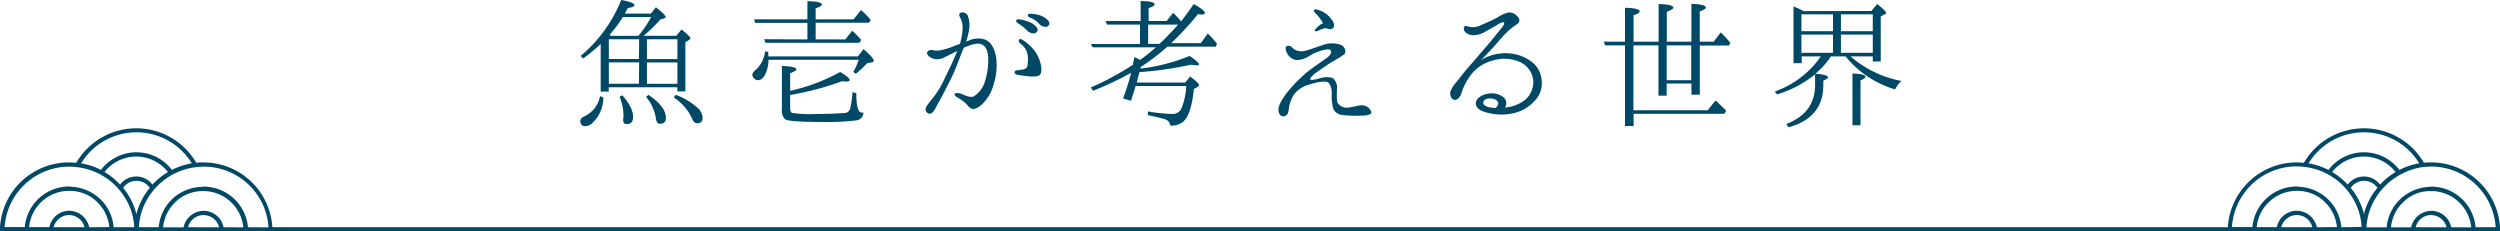
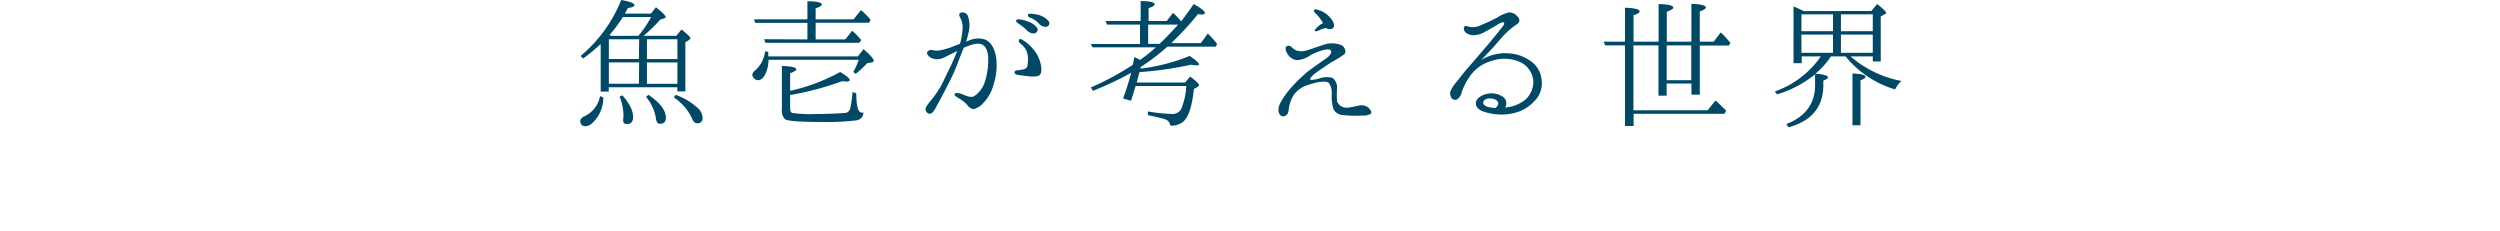
<svg xmlns="http://www.w3.org/2000/svg" viewBox="0 0 540 50">
  <defs>
    <style>.cls-1{fill:#004966}</style>
  </defs>
  <g id="レイヤー_2" data-name="レイヤー 2">
    <g id="web">
-       <path class="cls-1" d="M130.32 21.06a7.53 7.53 0 0 1-2.22 5.37 2.52 2.52 0 0 1-1.58.83 1.05 1.05 0 0 1-1.17-1.2c0-.33.34-.7 1-1a6 6 0 0 0 3.26-4.3zm15.74-13.32l1.15-1.37c1.27 1 1.91 1.64 1.91 1.87s-.13.24-.34.44l-.74.43v10.64h-1.74v-.9h-14.81v.94h-1.74V9.51a40 40 0 0 1-3.8 3.14l-.53-.57A30.54 30.54 0 0 0 134.18 0c1.88.33 2.85.7 2.85 1.1s-.5.47-1.41.64c-.3.5-.5.93-.64 1.2h5.61l1.08-1.37c1.41 1.1 2.11 1.8 2.11 2.1 0 .1-.13.23-.33.3l-.84.27a33.18 33.18 0 0 1-3.61 3.5zm-8 .74h-6.55v4.27H138zm0 5h-6.55v4.61H138zm-.17-5.74a24 24 0 0 0 2.76-4.07h-6.11a26.74 26.74 0 0 1-2.89 3.87c.07 0 .1 0 .17.1l.13.1zm-3.46 12.85c1.52 1.73 2.32 3.3 2.32 4.67 0 1-.44 1.53-1.31 1.53-.57 0-.84-.26-.84-.83v-.2a3.87 3.87 0 0 0 .07-.77 10.7 10.7 0 0 0-.84-4.1zm5.64-.1c2.52 1.7 3.76 3.37 3.76 4.94 0 .86-.4 1.3-1.24 1.3-.5 0-.8-.33-.9-1.1a9.44 9.44 0 0 0-2.15-4.71zm-.33-12v4.27h6.58V8.48zm6.58 5h-6.58v4.61h6.58zm-.37 7a14 14 0 0 1 4.53 2.64 3.09 3.09 0 0 1 1.28 2.3c0 .83-.41 1.2-1.14 1.2-.44 0-.81-.26-1.08-.9a10.74 10.74 0 0 0-4-4.67zm39.36-8.31l1.21-1.57c1.47 1.27 2.21 2.1 2.21 2.54 0 .13-.13.23-.33.3l-1.11.2a20.79 20.79 0 0 1-2.45 2.3l-.54-.4a13.37 13.37 0 0 0 1.18-2.64H166a7.26 7.26 0 0 1-.6 2.91c-.44 1-1 1.5-1.72 1.5a1.17 1.17 0 0 1-.84-.44 1 1 0 0 1-.33-.7c0-.33.23-.7.74-1.1a6.31 6.31 0 0 0 2-4l.7.13v.54a2.44 2.44 0 0 1 0 .43zM174.4 8.51V4.94h-11.28l-.24-.77h11.52V.27c2.08 0 3.12.3 3.12.66s-.44.54-1.34.87v2.37h8.19l1.61-2c.13.14.17.2.24.2a22.51 22.51 0 0 1 1.84 1.9l-.33.64h-11.55v3.6h6.41l1.48-1.87a15.19 15.19 0 0 1 1.94 2l-.37.6h-20.31l-.27-.77zm-3.73 11.11a40.5 40.5 0 0 0 10.81-4.07c1.34.8 2.05 1.37 2.05 1.74 0 .2-.24.33-.71.33a5.31 5.31 0 0 1-.87-.1 64 64 0 0 1-11.28 3v2.87c0 .5.14.87.44 1a27.22 27.22 0 0 0 5.2.23c2.32 0 4.33-.1 6-.2a1.31 1.31 0 0 0 1.34-1 24.89 24.89 0 0 0 .5-3.54l.81.27c0 2.77.37 4.17 1.21 4.17a1.23 1.23 0 0 0 .33 0 1.7 1.7 0 0 1-1.56 1.68 52.75 52.75 0 0 1-7.66.34c-4.56 0-7.11-.2-7.68-.57a2.58 2.58 0 0 1-.71-2.17v-9.35c2.08.07 3.12.3 3.12.73 0 .2-.43.5-1.34.84zm34.51-5c.51-1.07 1.11-2.41 1.58-3.61-.47.24-.91.47-1.21.6-.67.34-1.54.8-2.08 1a3 3 0 0 1-2.22-.06c-.8-.37-1.1-.94-1-1.24a1 1 0 0 1 1.11-.5 4.29 4.29 0 0 0 2 0 16.83 16.83 0 0 0 2.89-.93c.26-.1.67-.27 1.1-.4a14.29 14.29 0 0 0 .57-3.31A4.35 4.35 0 0 0 207.5 4c-.24-.43-.5-.9-.07-1.23a1.27 1.27 0 0 1 1.57.53 5.74 5.74 0 0 1 .37 2.81 15.15 15.15 0 0 1-.7 2.89c.37-.17.67-.27.84-.34a4.9 4.9 0 0 1 3-.2c1.65.5 2.35 2.17 2.66 4a13.17 13.17 0 0 1-.54 5.71 9 9 0 0 1-2.28 4.13 4.13 4.13 0 0 1-2.05 1.27 1.89 1.89 0 0 1-1.34-.87 7.48 7.48 0 0 0-1.62-1.33c-.6-.37-1.24-.7-1.17-1s.67-.37 1.34-.14c.51.17 2.05 1 2.86.57a5.8 5.8 0 0 0 2.41-3.3 15.2 15.2 0 0 0 .67-4.94c0-1.47-.53-2.64-1.47-3s-2.25.13-3.26.53a4.16 4.16 0 0 0-.54.23l-.16.37c-.61 1.44-1.28 3.37-1.92 4.84s-1.48 3-2.15 4.34c-.47.93-1.51 2.8-1.84 3.43s-.88 1.37-1.35 1.27a1 1 0 0 1-.84-1c0-.47.78-1.44 1.38-2.14a23.11 23.11 0 0 0 1.92-2.83c.55-.98 1.22-2.52 1.96-3.98zm19.71-.24c.17 1.24-.1 1.87-.77 2.07a7.88 7.88 0 0 1-2.22 0c-.64-.06-1.74-.23-2.15-.3s-.64-.3-.6-.53a.48.48 0 0 1 .5-.43 5.43 5.43 0 0 0 1-.14 1.79 1.79 0 0 0 1.07-.4c.24-.26.27-.7.31-1.5a4.8 4.8 0 0 0-.37-2.3 4.24 4.24 0 0 0-1.21-1.4c-.24-.2-.57-.6-.3-.9s.57 0 1 .26a9 9 0 0 1 2 1.77 7.51 7.51 0 0 1 1.74 3.8zm-3.09-7.84a12.07 12.07 0 0 0-2-1.57c-.27-.2-.4-.43-.27-.63a.72.72 0 0 1 .57-.17 6.67 6.67 0 0 1 1.81.44A4 4 0 0 1 224 6a.8.8 0 0 1-.5 1.2 2 2 0 0 1-1.7-.66zm2.65-1.4a4.93 4.93 0 0 0-2.08-1.37c-.27-.13-.44-.43-.3-.63s.4-.17.57-.17a7.11 7.11 0 0 1 1.85.3 4.27 4.27 0 0 1 2 1.27.77.77 0 0 1-.4 1.23 1.79 1.79 0 0 1-1.64-.63zm11.62 14.48l-.44-.73a61.52 61.52 0 0 0 9.06-4.89c.17-.73.24-1.27.34-1.67.44.2.84.4 1.21.6l.17-.1a28.45 28.45 0 0 0 3.22-2.6H236l-.37-.73h10.61V5.31h-7.11l-.34-.77h7.59V.23c2 0 3 .27 3 .67s-.44.57-1.28.84v2.8h3.9l1.38-1.77a16 16 0 0 1 1.74 1.84c.84-1.07 1.75-2.31 2.72-3.74 1.58.9 2.42 1.53 2.42 1.93 0 .2-.24.34-.71.34a5.36 5.36 0 0 1-.77-.1A69.68 69.68 0 0 1 253 9.31h6.38l1.51-2.07a22.7 22.7 0 0 1 2 2.24l-.27.6h-10.47a44.43 44.43 0 0 1-5.78 4.4.35.35 0 0 0 0 .2.29.29 0 0 0 0 .14 40.75 40.75 0 0 0 10.6-2.74c1.31.9 2 1.5 2 1.8s-.17.23-.54.23a7.47 7.47 0 0 1-1.21-.13 76.14 76.14 0 0 1-11.08 1.6L246 16c-.26 1-.4 1.6-.47 1.83H256l1.07-1.3c1.28.94 1.92 1.57 1.92 1.87 0 .13-.1.23-.24.33l-.87.5c-.4 3.84-1.18 6.18-2.42 7.15a4.21 4.21 0 0 1-2.68.76 1.58 1.58 0 0 0-1.21-1.4c-.61-.2-1.85-.5-3.63-.87v-.8a36.26 36.26 0 0 0 5.1.54 2.12 2.12 0 0 0 2.12-1.1 14.87 14.87 0 0 0 1.07-4.94H245.3c-.34 1.13-.67 2.17-1 3.2l-1.71-.5c.7-1.9 1.27-3.74 1.74-5.54a71.5 71.5 0 0 1-8.26 3.89zm14.4-10.14c1.37-1.34 2.72-2.71 4-4.17H248v4.17zm28.53.7a3.57 3.57 0 0 0 1.14.76 3.58 3.58 0 0 0 1.91 0c.71-.16 2.25-.76 3.76-1.23a5.42 5.42 0 0 1 4 .07c.84.53 1 1.53.57 1.93a22.13 22.13 0 0 1-2.68 1.67c-1.21.77-2.72 1.8-3.53 2.4s-1.21 1.14-1.17 1.34.57.2 1.88-.14a4.77 4.77 0 0 1 2.92-.16 2.5 2.5 0 0 1 1 2.17 21.36 21.36 0 0 0 0 2.9 2.17 2.17 0 0 0 2 1.37c.87 0 2.28-.4 3-.5a2.27 2.27 0 0 1 1.81.53c.33.34.84 1 .47 1.3a3.41 3.41 0 0 1-1.91.37 23.11 23.11 0 0 1-4-.1 2.5 2.5 0 0 1-2.12-1.23 9.43 9.43 0 0 1-.4-3.24 3.78 3.78 0 0 0-.57-2.4c-.37-.44-1.18-.4-2.15-.27a18 18 0 0 0-3.09.87 6.47 6.47 0 0 0-2.35 1.83 7.83 7.83 0 0 0-1.14 3.34c-.1 1.07-.71 1.37-1.21 1.37s-1-.5-1-1.44.71-2.1 1.78-3.6a32 32 0 0 1 4.53-4.61c1.15-.9 3-2.17 3.87-2.77s1.37-1.26 1.17-1.7-.77-.37-1.51-.23a11.61 11.61 0 0 0-3 1.2 5.42 5.42 0 0 1-2.89 1 2.71 2.71 0 0 1-2.05-1.44c-.37-.57-.47-1.33-.16-1.53a.89.89 0 0 1 1.12.17zm5.81-8a5 5 0 0 1 1.67.83 6.39 6.39 0 0 1 1.35 1.47c.37.6.47 1.4 0 1.67a1.21 1.21 0 0 1-1.18 0 1 1 0 0 0-.47-.06c-.17 0-.47.16-.8.26s-1.11.57-1.31.37.1-.5.63-1a3.23 3.23 0 0 1 .94-.63c.27-.1-.2-.64-.5-1.07a6.71 6.71 0 0 0-1-1.14c-.27-.23-.4-.56-.27-.76s.57-.05.98.05zm46.67 19.61a8.67 8.67 0 0 1-4.48 2.64 11.7 11.7 0 0 1-5.37 0c-2.05-.43-2.85-1.14-2.85-2.14s1.27-1.8 2.38-2a4.24 4.24 0 0 1 3.49.64 1.68 1.68 0 0 1 .44 2.3 8.28 8.28 0 0 0 4.19-1.54 5.19 5.19 0 0 0 1.92-4.1 4.91 4.91 0 0 0-3-4.24 8.36 8.36 0 0 0-6-.2 8.45 8.45 0 0 0-4.46 3 13.45 13.45 0 0 0-2 3.73 2.43 2.43 0 0 1-1 1.57.92.92 0 0 1-1.11-.16 1.87 1.87 0 0 1-.37-1.47 7.85 7.85 0 0 1 1.48-2.27c.63-.8 1.51-2 2.65-3.27s2.95-3.44 3.69-4.27 3-3.64 3.39-4.14.54-.83.37-1-.74.07-1.07.27-2 1.2-3 1.73a5.21 5.21 0 0 1-2.51.74 2.6 2.6 0 0 1-1.69-.61 1.15 1.15 0 0 1-.37-1.06.53.53 0 0 1 .74-.27 4.78 4.78 0 0 0 1.14.2 3.81 3.81 0 0 0 1.92-.5c1-.4 2.35-1 3.49-1.63a7.3 7.3 0 0 1 2.49-1.07 2.38 2.38 0 0 1 1.78.87c.43.46.47.76.4 1.07s-.24.46-.71.76a16.56 16.56 0 0 0-2.38 2c-.91.93-2 2.3-2.82 3.17 0 0-.81.87-2.38 2.5a7.2 7.2 0 0 1 1.84-.93 9.67 9.67 0 0 1 4.4-.57 8.85 8.85 0 0 1 4.43 1.6 5.54 5.54 0 0 1 2.46 4.21 5.39 5.39 0 0 1-1.52 4.44zm-9.67-.53c-1.08 0-1.75.66-1.28 1.33.27.37 1.11.7 2.52.73 1.31-1.16.13-2.06-1.24-2.06zm43.54-3.21H360v2.61h-1.77V9.81h-5.41v14h16.05l1.68-2.1c.47.37 1.2 1.1 2.31 2.2l-.4.67h-19.6v2.63H351V9.81h-4.29l-.3-.81H351V1.67c2.08.07 3.16.33 3.16.8 0 .27-.44.53-1.31.83V9h5.41V.87c2.14.06 3.18.33 3.18.8 0 .23-.47.53-1.41.87V9h5.31V.83c2.11.07 3.12.34 3.12.81 0 .23-.44.53-1.31.83V9h3l1.54-2 .54.54a22.74 22.74 0 0 1 1.54 1.73l-.33.57h-6.28v10.61h-1.81zm-5.35-.73h5.31V9.81H360zm44.22-14.95l1.25-1.5c1.27 1 1.91 1.63 1.91 1.9s-.1.23-.27.3l-.87.5v9.71h-1.72v-1.1h-4.8a23.27 23.27 0 0 0 11 5.31 5.34 5.34 0 0 0-1.37 1.83 21.86 21.86 0 0 1-10.71-7.14h-3.16a16.89 16.89 0 0 1-3.36 3.74c1.82.13 2.72.4 2.72.8 0 .2-.37.43-1 .7v.93c0 4.74-2.52 7.78-7.52 9.15l-.47-.71c4.13-1.6 6.21-4.4 6.21-8.47v-2.27a23.88 23.88 0 0 1-8.22 4.34l-.47-.64a20.1 20.1 0 0 0 9.93-7.57h-4.13v1.47h-1.77V1.4a20.93 20.93 0 0 1 2.19 1zm-15.11.73v3.64h6.82V3.1zm0 8.31h6.82V7.47h-6.82zm8.53-8.31v3.64h6.88V3.1zm6.88 4.37h-6.88v3.94h6.88zm-4.39 19.59V15.88c1.88.07 2.82.3 2.82.7 0 .24-.37.5-1.08.77v9.71z" />
-       <path class="cls-1" d="M540 49.9v-.82a14.92 14.92 0 0 0-14.91-14c-.52 0-1 0-1.53.07a15 15 0 0 0-25.91 0c-.5 0-1-.07-1.53-.07a14.92 14.92 0 0 0-14.91 14H58.83a14.92 14.92 0 0 0-14.91-14c-.52 0-1 0-1.53.07a15 15 0 0 0-25.91 0c-.5 0-1-.07-1.53-.07A14.92 14.92 0 0 0 0 49.08V50h540v-.09zM29.43 28.58a14 14 0 0 1 12 6.7 15.1 15.1 0 0 0-4.3 1.42 9.61 9.61 0 0 0-15.32 0 14.63 14.63 0 0 0-4.29-1.42 14 14 0 0 1 11.91-6.7zm6.85 8.58a14.65 14.65 0 0 0-3.35 2.71 4.38 4.38 0 0 0-7 0 14.65 14.65 0 0 0-3.35-2.71 8.68 8.68 0 0 1 13.69 0zm-24.7 11.92A3.48 3.48 0 0 1 15 46.45a3.34 3.34 0 0 1 1 .18 3.44 3.44 0 0 1 2.25 2.44zm7.69 0A4.5 4.5 0 0 0 15 45.52h-.15a4.41 4.41 0 0 0-4.18 3.54H6.28a8.7 8.7 0 0 1 8.27-7.83h.93a8.74 8.74 0 0 1 4.29 1.4 8.74 8.74 0 0 1 1 .81 8.6 8.6 0 0 1 2.82 5.47.66.66 0 0 1 0 .14zm5.29 0a9.55 9.55 0 0 0-3.84-6.86c-.28-.2-.57-.39-.88-.57a9.58 9.58 0 0 0-4.24-1.3c-.22 0-.43-.07-.65-.07h-.28a9.64 9.64 0 0 0-9.32 8.77H1A14 14 0 0 1 15 36c.36 0 .71 0 1.06.05l1 .11a13.89 13.89 0 0 1 4.25 1.34 7.89 7.89 0 0 1 .81.44 13.81 13.81 0 0 1 3.4 2.78c.24.27.46.54.68.83a13.85 13.85 0 0 1 2.22 4.26c.11.34.19.68.27 1a14 14 0 0 1 .31 2.27zm5-3.12l-.09.34a3.38 3.38 0 0 0-.08-.34 14.75 14.75 0 0 0-2.79-5.39 3.49 3.49 0 0 1 5.75 0A14.82 14.82 0 0 0 29.52 46zm11.06 3.12a3.44 3.44 0 0 1 2.25-2.44 3.34 3.34 0 0 1 1-.18h.09a3.48 3.48 0 0 1 3.37 2.63zm7.66 0a4.39 4.39 0 0 0-4.17-3.54h-.15a4.5 4.5 0 0 0-4.32 3.56h-4.39v-.14a8.6 8.6 0 0 1 2.82-5.47 8 8 0 0 1 1-.81 8.74 8.74 0 0 1 4.29-1.4h.93a8.7 8.7 0 0 1 8.27 7.83zm5.28 0a9.64 9.64 0 0 0-9.32-8.77h-.28c-.1 0-.43.06-.65.07A9.58 9.58 0 0 0 39 41.65c-.31.18-.6.37-.88.57a9.55 9.55 0 0 0-3.84 6.86H30a14 14 0 0 1 .31-2.27c.08-.35.16-.69.27-1a13.64 13.64 0 0 1 2.22-4.26c.22-.29.44-.56.68-.83a13.81 13.81 0 0 1 3.4-2.78 7.89 7.89 0 0 1 .81-.44 13.89 13.89 0 0 1 4.25-1.34l1-.11c.35 0 .7-.05 1.06-.05a14 14 0 0 1 14 13.11zm457.05-20.5a14 14 0 0 1 11.95 6.7 14.63 14.63 0 0 0-4.29 1.42 9.61 9.61 0 0 0-15.32 0 15.1 15.1 0 0 0-4.3-1.42 14 14 0 0 1 11.92-6.7zm6.84 8.58a14.65 14.65 0 0 0-3.35 2.71 4.38 4.38 0 0 0-7 0 14.65 14.65 0 0 0-3.35-2.71 8.68 8.68 0 0 1 13.69 0zm-24.7 11.92a3.48 3.48 0 0 1 3.37-2.63h.09a3.34 3.34 0 0 1 1 .18 3.44 3.44 0 0 1 2.25 2.44zm7.69 0a4.5 4.5 0 0 0-4.32-3.56h-.15a4.39 4.39 0 0 0-4.17 3.54h-4.35a8.7 8.7 0 0 1 8.27-7.83h.93a8.74 8.74 0 0 1 4.29 1.4 8 8 0 0 1 1 .81 8.6 8.6 0 0 1 2.82 5.47v.14zm5.29 0a9.55 9.55 0 0 0-3.84-6.86c-.28-.2-.57-.39-.88-.57a9.58 9.58 0 0 0-4.24-1.3c-.22 0-.43-.07-.65-.07h-.28a9.64 9.64 0 0 0-9.32 8.77h-4.42a14 14 0 0 1 14-13.11c.36 0 .71 0 1.06.05l1 .11a13.89 13.89 0 0 1 4.25 1.34 7.89 7.89 0 0 1 .81.44 13.81 13.81 0 0 1 3.4 2.78c.24.27.46.54.68.83a13.64 13.64 0 0 1 2.22 4.26c.11.34.19.68.27 1a14 14 0 0 1 .31 2.27zm5-3.12a3.38 3.38 0 0 0-.08.34l-.09-.34a14.82 14.82 0 0 0-2.79-5.39 3.49 3.49 0 0 1 5.75 0 14.75 14.75 0 0 0-2.87 5.43zm11.06 3.12a3.44 3.44 0 0 1 2.21-2.44 3.34 3.34 0 0 1 1-.18h.09a3.48 3.48 0 0 1 3.37 2.63zm7.66 0a4.39 4.39 0 0 0-4.17-3.54h-.15a4.5 4.5 0 0 0-4.32 3.56h-4.34a.66.66 0 0 1 0-.14 8.6 8.6 0 0 1 2.82-5.47 8.14 8.14 0 0 1 5.3-2.21h.93a8.7 8.7 0 0 1 8.27 7.83zm5.28 0a9.64 9.64 0 0 0-9.32-8.77h-.28c-.1 0-.43.06-.65.07a9.58 9.58 0 0 0-4.24 1.3c-.31.18-.6.37-.88.57a9.55 9.55 0 0 0-3.84 6.86h-4.36a14 14 0 0 1 .31-2.27c.08-.35.16-.69.27-1a13.85 13.85 0 0 1 2.22-4.26c.22-.29.44-.56.68-.83a13.81 13.81 0 0 1 3.4-2.78 7.89 7.89 0 0 1 .81-.44 13.89 13.89 0 0 1 4.15-1.4l1-.11c.35 0 .7-.05 1.06-.05a14 14 0 0 1 14 13.11z" />
+       <path class="cls-1" d="M130.32 21.06a7.53 7.53 0 0 1-2.22 5.37 2.52 2.52 0 0 1-1.58.83 1.05 1.05 0 0 1-1.17-1.2c0-.33.34-.7 1-1a6 6 0 0 0 3.26-4.3zm15.74-13.32l1.15-1.37c1.27 1 1.91 1.64 1.91 1.87s-.13.24-.34.44l-.74.43v10.64h-1.74v-.9h-14.81v.94h-1.74V9.51a40 40 0 0 1-3.8 3.14l-.53-.57A30.54 30.54 0 0 0 134.18 0c1.88.33 2.85.7 2.85 1.1s-.5.47-1.41.64c-.3.5-.5.93-.64 1.2h5.61l1.08-1.37c1.41 1.1 2.11 1.8 2.11 2.1 0 .1-.13.23-.33.3l-.84.27a33.18 33.18 0 0 1-3.61 3.5zm-8 .74h-6.55v4.27H138zm0 5h-6.55v4.61H138zm-.17-5.74a24 24 0 0 0 2.76-4.07h-6.11a26.74 26.74 0 0 1-2.89 3.87c.07 0 .1 0 .17.1l.13.1zm-3.46 12.85c1.52 1.73 2.32 3.3 2.32 4.67 0 1-.44 1.53-1.31 1.53-.57 0-.84-.26-.84-.83v-.2a3.87 3.87 0 0 0 .07-.77 10.7 10.7 0 0 0-.84-4.1zm5.64-.1c2.52 1.7 3.76 3.37 3.76 4.94 0 .86-.4 1.3-1.24 1.3-.5 0-.8-.33-.9-1.1a9.44 9.44 0 0 0-2.15-4.71zm-.33-12v4.27h6.58V8.48zm6.58 5h-6.58v4.61h6.58zm-.37 7a14 14 0 0 1 4.53 2.64 3.09 3.09 0 0 1 1.28 2.3c0 .83-.41 1.2-1.14 1.2-.44 0-.81-.26-1.08-.9a10.74 10.74 0 0 0-4-4.67zm39.36-8.31l1.21-1.57c1.47 1.27 2.21 2.1 2.21 2.54 0 .13-.13.23-.33.3l-1.11.2a20.79 20.79 0 0 1-2.45 2.3l-.54-.4a13.37 13.37 0 0 0 1.18-2.64H166a7.26 7.26 0 0 1-.6 2.91c-.44 1-1 1.5-1.72 1.5a1.17 1.17 0 0 1-.84-.44 1 1 0 0 1-.33-.7c0-.33.23-.7.74-1.1a6.31 6.31 0 0 0 2-4l.7.13v.54a2.44 2.44 0 0 1 0 .43zM174.4 8.51V4.94h-11.28l-.24-.77h11.52V.27c2.08 0 3.12.3 3.12.66s-.44.54-1.34.87v2.37h8.19l1.61-2c.13.14.17.2.24.2a22.51 22.51 0 0 1 1.84 1.9l-.33.64h-11.55v3.6h6.41l1.48-1.87a15.19 15.19 0 0 1 1.94 2l-.37.6h-20.31l-.27-.77zm-3.73 11.11a40.5 40.5 0 0 0 10.81-4.07c1.34.8 2.05 1.37 2.05 1.74 0 .2-.24.33-.71.33a5.31 5.31 0 0 1-.87-.1 64 64 0 0 1-11.28 3v2.87c0 .5.14.87.44 1a27.22 27.22 0 0 0 5.2.23c2.32 0 4.33-.1 6-.2a1.31 1.31 0 0 0 1.34-1 24.89 24.89 0 0 0 .5-3.54l.81.27c0 2.77.37 4.17 1.21 4.17a1.23 1.23 0 0 0 .33 0 1.7 1.7 0 0 1-1.56 1.68 52.75 52.75 0 0 1-7.66.34c-4.56 0-7.11-.2-7.68-.57a2.58 2.58 0 0 1-.71-2.17v-9.35c2.08.07 3.12.3 3.12.73 0 .2-.43.5-1.34.84zm34.51-5c.51-1.07 1.11-2.41 1.58-3.61-.47.24-.91.47-1.21.6-.67.34-1.54.8-2.08 1a3 3 0 0 1-2.22-.06c-.8-.37-1.1-.94-1-1.24a1 1 0 0 1 1.11-.5 4.29 4.29 0 0 0 2 0 16.83 16.83 0 0 0 2.89-.93c.26-.1.67-.27 1.1-.4a14.29 14.29 0 0 0 .57-3.31A4.35 4.35 0 0 0 207.5 4c-.24-.43-.5-.9-.07-1.23a1.27 1.27 0 0 1 1.57.53 5.74 5.74 0 0 1 .37 2.81 15.15 15.15 0 0 1-.7 2.89c.37-.17.67-.27.84-.34a4.9 4.9 0 0 1 3-.2c1.65.5 2.35 2.17 2.66 4a13.17 13.17 0 0 1-.54 5.71 9 9 0 0 1-2.28 4.13 4.13 4.13 0 0 1-2.05 1.27 1.89 1.89 0 0 1-1.34-.87 7.48 7.48 0 0 0-1.62-1.33c-.6-.37-1.24-.7-1.17-1s.67-.37 1.34-.14c.51.17 2.05 1 2.86.57a5.8 5.8 0 0 0 2.41-3.3 15.2 15.2 0 0 0 .67-4.94c0-1.47-.53-2.64-1.47-3s-2.25.13-3.26.53a4.16 4.16 0 0 0-.54.23l-.16.37c-.61 1.44-1.28 3.37-1.92 4.84s-1.48 3-2.15 4.34c-.47.93-1.51 2.8-1.84 3.43s-.88 1.37-1.35 1.27a1 1 0 0 1-.84-1c0-.47.78-1.44 1.38-2.14a23.11 23.11 0 0 0 1.92-2.83c.55-.98 1.22-2.52 1.96-3.98zm19.71-.24c.17 1.24-.1 1.87-.77 2.07a7.88 7.88 0 0 1-2.22 0c-.64-.06-1.74-.23-2.15-.3s-.64-.3-.6-.53a.48.48 0 0 1 .5-.43 5.43 5.43 0 0 0 1-.14 1.79 1.79 0 0 0 1.07-.4c.24-.26.27-.7.31-1.5a4.8 4.8 0 0 0-.37-2.3 4.24 4.24 0 0 0-1.21-1.4c-.24-.2-.57-.6-.3-.9s.57 0 1 .26a9 9 0 0 1 2 1.77 7.51 7.51 0 0 1 1.74 3.8zm-3.09-7.84a12.07 12.07 0 0 0-2-1.57c-.27-.2-.4-.43-.27-.63a.72.72 0 0 1 .57-.17 6.67 6.67 0 0 1 1.81.44A4 4 0 0 1 224 6a.8.8 0 0 1-.5 1.2 2 2 0 0 1-1.7-.66zm2.65-1.4a4.93 4.93 0 0 0-2.08-1.37c-.27-.13-.44-.43-.3-.63s.4-.17.57-.17a7.11 7.11 0 0 1 1.85.3 4.27 4.27 0 0 1 2 1.27.77.77 0 0 1-.4 1.23 1.79 1.79 0 0 1-1.64-.63m11.62 14.48l-.44-.73a61.52 61.52 0 0 0 9.06-4.89c.17-.73.24-1.27.34-1.67.44.2.84.4 1.21.6l.17-.1a28.45 28.45 0 0 0 3.22-2.6H236l-.37-.73h10.61V5.31h-7.11l-.34-.77h7.59V.23c2 0 3 .27 3 .67s-.44.57-1.28.84v2.8h3.9l1.38-1.77a16 16 0 0 1 1.74 1.84c.84-1.07 1.75-2.31 2.72-3.74 1.58.9 2.42 1.53 2.42 1.93 0 .2-.24.34-.71.34a5.36 5.36 0 0 1-.77-.1A69.68 69.68 0 0 1 253 9.31h6.38l1.51-2.07a22.7 22.7 0 0 1 2 2.24l-.27.6h-10.47a44.43 44.43 0 0 1-5.78 4.4.35.35 0 0 0 0 .2.29.29 0 0 0 0 .14 40.75 40.75 0 0 0 10.6-2.74c1.31.9 2 1.5 2 1.8s-.17.23-.54.23a7.47 7.47 0 0 1-1.21-.13 76.14 76.14 0 0 1-11.08 1.6L246 16c-.26 1-.4 1.6-.47 1.83H256l1.07-1.3c1.28.94 1.92 1.57 1.92 1.87 0 .13-.1.23-.24.33l-.87.5c-.4 3.84-1.18 6.18-2.42 7.15a4.21 4.21 0 0 1-2.68.76 1.58 1.58 0 0 0-1.21-1.4c-.61-.2-1.85-.5-3.63-.87v-.8a36.26 36.26 0 0 0 5.1.54 2.12 2.12 0 0 0 2.12-1.1 14.87 14.87 0 0 0 1.07-4.94H245.3c-.34 1.13-.67 2.17-1 3.2l-1.71-.5c.7-1.9 1.27-3.74 1.74-5.54a71.5 71.5 0 0 1-8.26 3.89zm14.4-10.14c1.37-1.34 2.72-2.71 4-4.17H248v4.17zm28.53.7a3.57 3.57 0 0 0 1.14.76 3.58 3.58 0 0 0 1.91 0c.71-.16 2.25-.76 3.76-1.23a5.42 5.42 0 0 1 4 .07c.84.53 1 1.53.57 1.93a22.13 22.13 0 0 1-2.68 1.67c-1.21.77-2.72 1.8-3.53 2.4s-1.21 1.14-1.17 1.34.57.2 1.88-.14a4.77 4.77 0 0 1 2.92-.16 2.5 2.5 0 0 1 1 2.17 21.36 21.36 0 0 0 0 2.9 2.17 2.17 0 0 0 2 1.37c.87 0 2.28-.4 3-.5a2.27 2.27 0 0 1 1.81.53c.33.34.84 1 .47 1.3a3.41 3.41 0 0 1-1.91.37 23.11 23.11 0 0 1-4-.1 2.5 2.5 0 0 1-2.12-1.23 9.43 9.43 0 0 1-.4-3.24 3.78 3.78 0 0 0-.57-2.4c-.37-.44-1.18-.4-2.15-.27a18 18 0 0 0-3.09.87 6.47 6.47 0 0 0-2.35 1.83 7.83 7.83 0 0 0-1.14 3.34c-.1 1.07-.71 1.37-1.21 1.37s-1-.5-1-1.44.71-2.1 1.78-3.6a32 32 0 0 1 4.53-4.61c1.15-.9 3-2.17 3.87-2.77s1.37-1.26 1.17-1.7-.77-.37-1.51-.23a11.61 11.61 0 0 0-3 1.2 5.42 5.42 0 0 1-2.89 1 2.71 2.71 0 0 1-2.05-1.44c-.37-.57-.47-1.33-.16-1.53a.89.89 0 0 1 1.12.17zm5.81-8a5 5 0 0 1 1.67.83 6.39 6.39 0 0 1 1.35 1.47c.37.6.47 1.4 0 1.67a1.21 1.21 0 0 1-1.18 0 1 1 0 0 0-.47-.06c-.17 0-.47.16-.8.26s-1.11.57-1.31.37.1-.5.63-1a3.23 3.23 0 0 1 .94-.63c.27-.1-.2-.64-.5-1.07a6.71 6.71 0 0 0-1-1.14c-.27-.23-.4-.56-.27-.76s.57-.05.98.05zm46.67 19.61a8.67 8.67 0 0 1-4.48 2.64 11.7 11.7 0 0 1-5.37 0c-2.05-.43-2.85-1.14-2.85-2.14s1.27-1.8 2.38-2a4.24 4.24 0 0 1 3.49.64 1.68 1.68 0 0 1 .44 2.3 8.28 8.28 0 0 0 4.19-1.54 5.19 5.19 0 0 0 1.92-4.1 4.91 4.91 0 0 0-3-4.24 8.36 8.36 0 0 0-6-.2 8.45 8.45 0 0 0-4.46 3 13.45 13.45 0 0 0-2 3.73 2.43 2.43 0 0 1-1 1.57.92.92 0 0 1-1.11-.16 1.87 1.87 0 0 1-.37-1.47 7.85 7.85 0 0 1 1.48-2.27c.63-.8 1.51-2 2.65-3.27s2.95-3.44 3.69-4.27 3-3.64 3.39-4.14.54-.83.37-1-.74.07-1.07.27-2 1.2-3 1.73a5.21 5.21 0 0 1-2.51.74 2.6 2.6 0 0 1-1.69-.61 1.15 1.15 0 0 1-.37-1.06.53.53 0 0 1 .74-.27 4.78 4.78 0 0 0 1.14.2 3.81 3.81 0 0 0 1.92-.5c1-.4 2.35-1 3.49-1.63a7.3 7.3 0 0 1 2.49-1.07 2.38 2.38 0 0 1 1.78.87c.43.46.47.76.4 1.07s-.24.46-.71.76a16.56 16.56 0 0 0-2.38 2c-.91.93-2 2.3-2.82 3.17 0 0-.81.87-2.38 2.5a7.2 7.2 0 0 1 1.84-.93 9.67 9.67 0 0 1 4.4-.57 8.85 8.85 0 0 1 4.43 1.6 5.54 5.54 0 0 1 2.46 4.21 5.39 5.39 0 0 1-1.52 4.44zm-9.67-.53c-1.08 0-1.75.66-1.28 1.33.27.37 1.11.7 2.52.73 1.31-1.16.13-2.06-1.24-2.06zm43.54-3.21H360v2.61h-1.77V9.81h-5.41v14h16.05l1.68-2.1c.47.37 1.2 1.1 2.31 2.2l-.4.67h-19.6v2.63H351V9.81h-4.29l-.3-.81H351V1.67c2.08.07 3.16.33 3.16.8 0 .27-.44.53-1.31.83V9h5.41V.87c2.14.06 3.18.33 3.18.8 0 .23-.47.53-1.41.87V9h5.31V.83c2.11.07 3.12.34 3.12.81 0 .23-.44.53-1.31.83V9h3l1.54-2 .54.54a22.74 22.74 0 0 1 1.54 1.73l-.33.57h-6.28v10.61h-1.81zm-5.35-.73h5.31V9.81H360zm44.22-14.95l1.25-1.5c1.27 1 1.91 1.63 1.91 1.9s-.1.23-.27.3l-.87.5v9.71h-1.72v-1.1h-4.8a23.27 23.27 0 0 0 11 5.31 5.34 5.34 0 0 0-1.37 1.83 21.86 21.86 0 0 1-10.71-7.14h-3.16a16.89 16.89 0 0 1-3.36 3.74c1.82.13 2.72.4 2.72.8 0 .2-.37.43-1 .7v.93c0 4.74-2.52 7.78-7.52 9.15l-.47-.71c4.13-1.6 6.21-4.4 6.21-8.47v-2.27a23.88 23.88 0 0 1-8.22 4.34l-.47-.64a20.1 20.1 0 0 0 9.93-7.57h-4.13v1.47h-1.77V1.4a20.93 20.93 0 0 1 2.19 1zm-15.11.73v3.64h6.82V3.1zm0 8.31h6.82V7.47h-6.82zm8.53-8.31v3.64h6.88V3.1zm6.88 4.37h-6.88v3.94h6.88zm-4.39 19.59V15.88c1.88.07 2.82.3 2.82.7 0 .24-.37.5-1.08.77v9.71z" />
    </g>
  </g>
</svg>